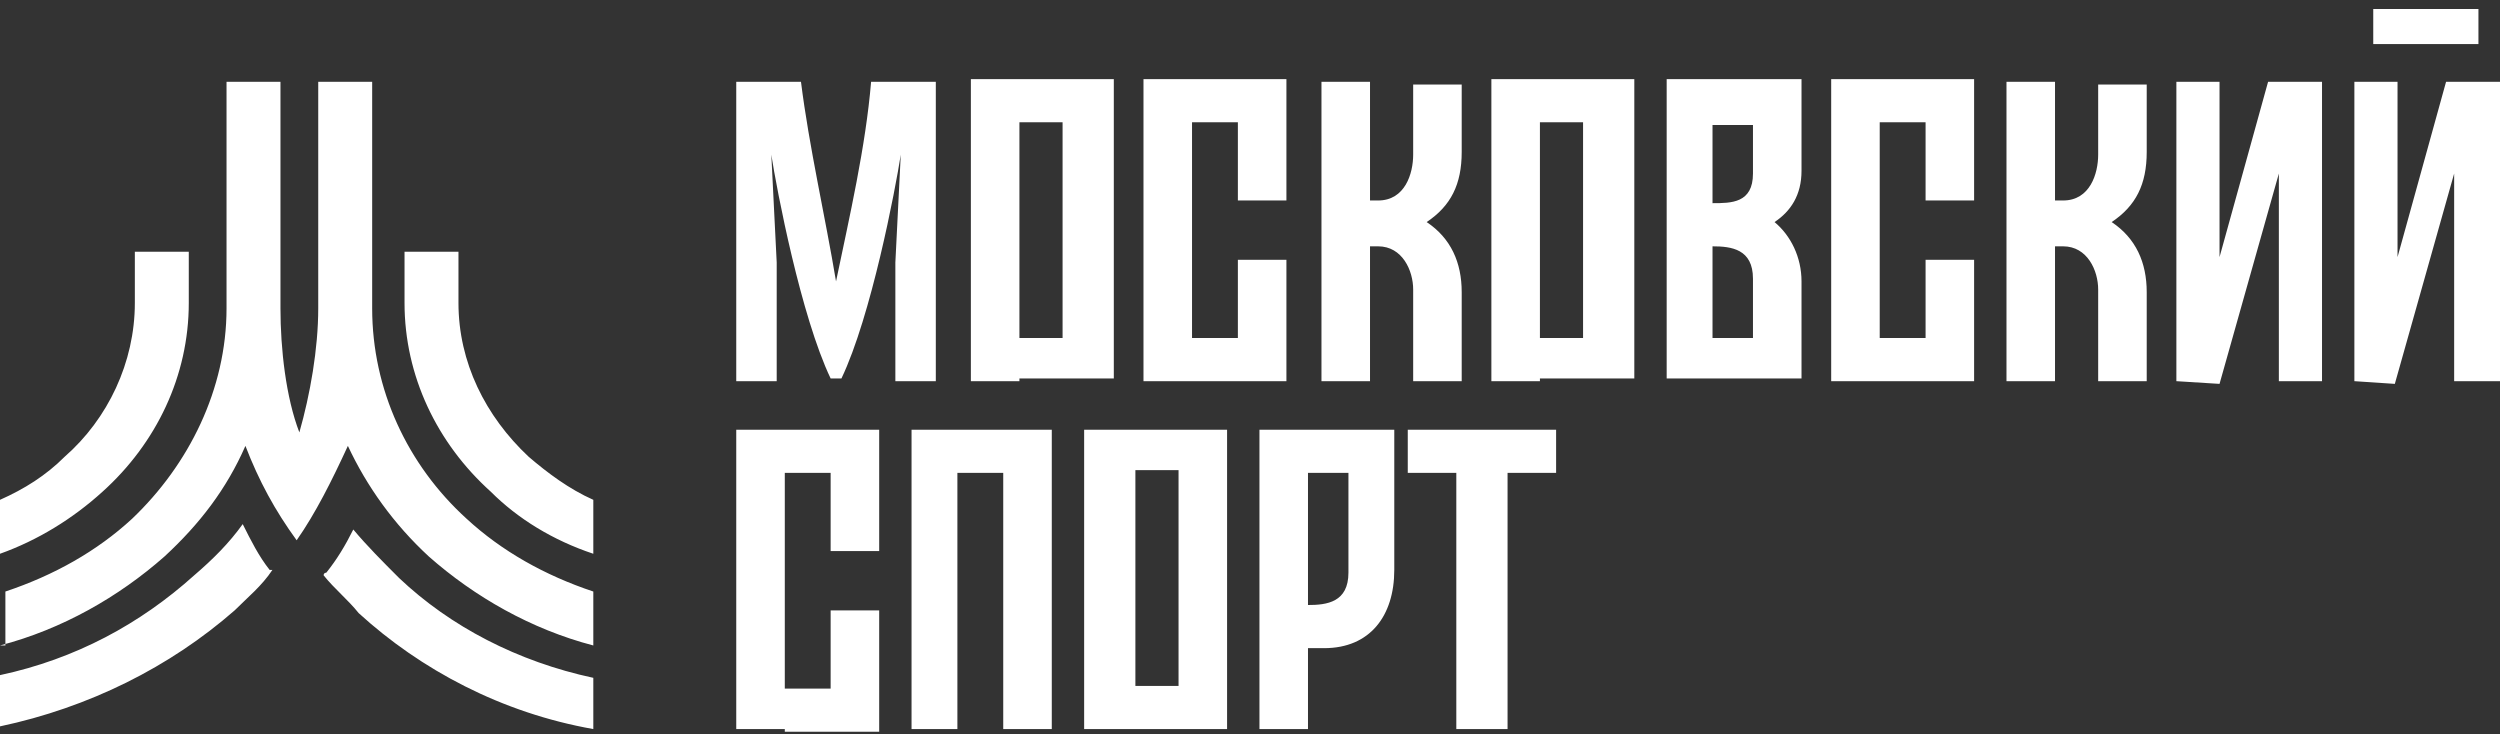
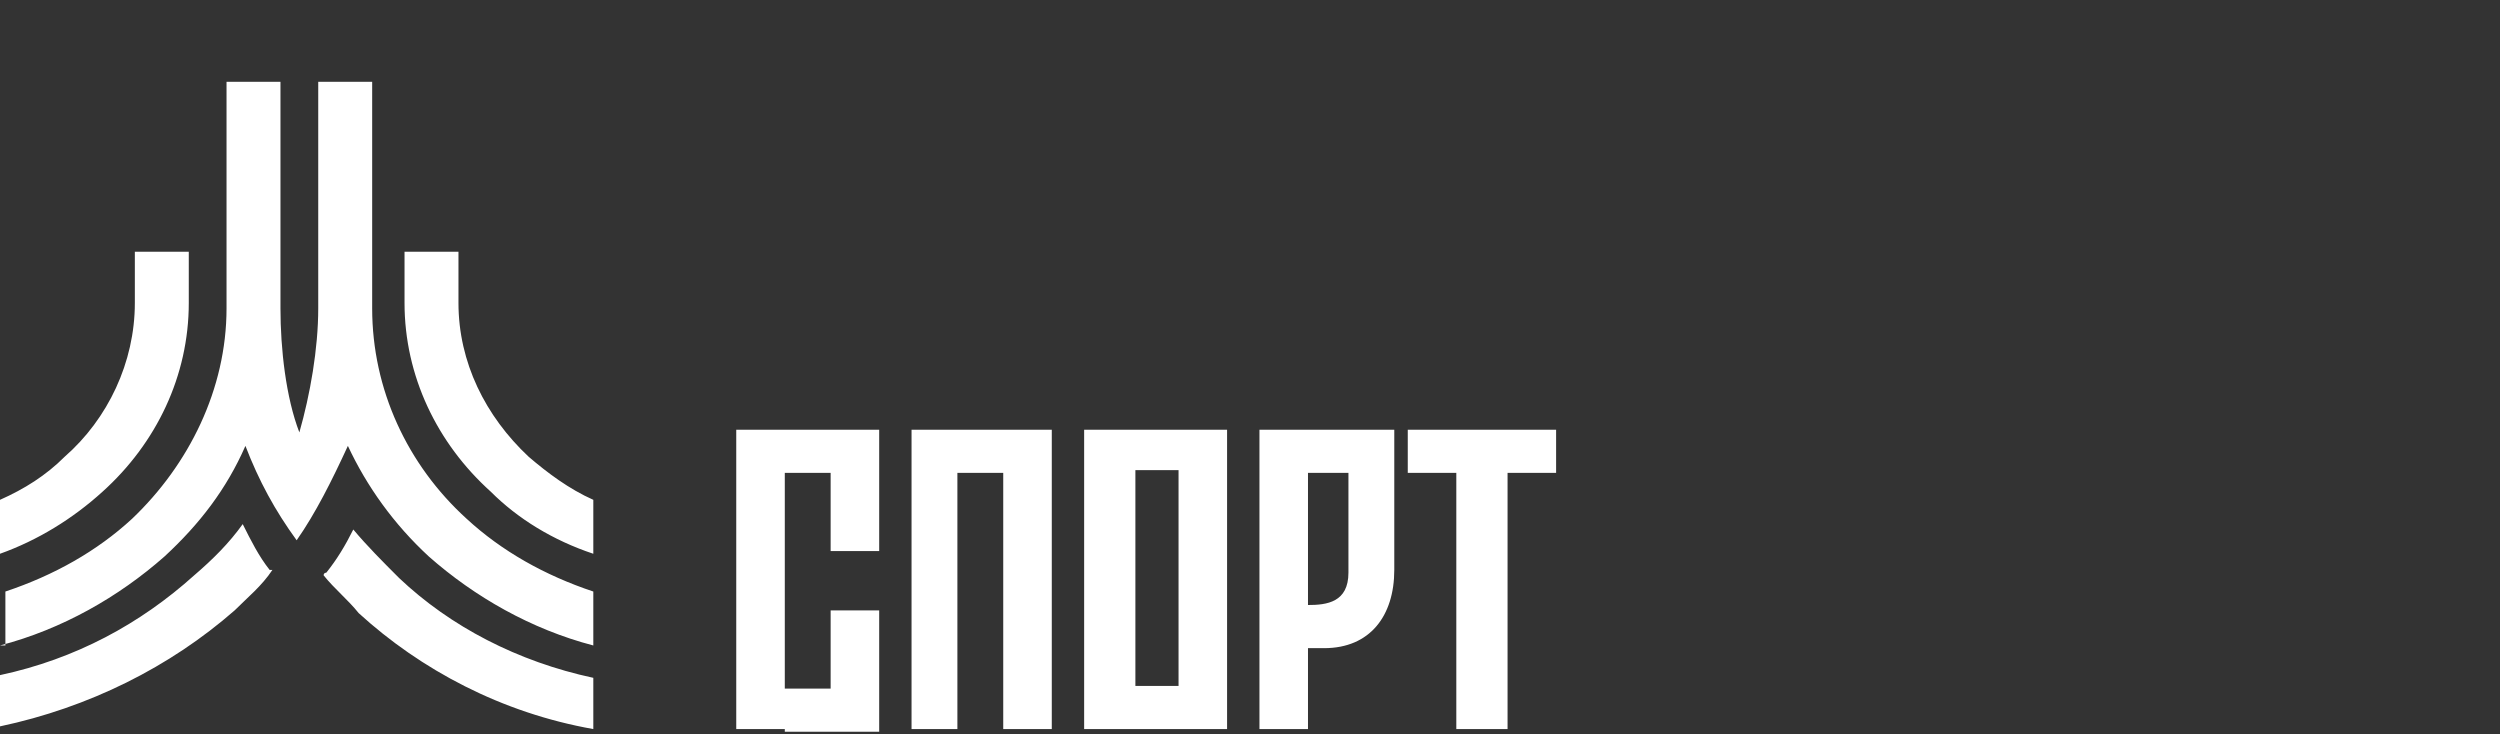
<svg xmlns="http://www.w3.org/2000/svg" width="160" height="47" viewBox="0 0 160 47" fill="none">
  <rect x="0" y="0" width="160" height="47" fill="#333333" stroke="none" />
  <path d="M8.63 18.872V16.11H12.082V18.872V19.044V19.39C12.082 24.05 10.011 28.365 6.559 31.471C4.66 33.197 2.416 34.578 0 35.441V31.989C1.553 31.299 2.934 30.436 4.142 29.228C6.904 26.811 8.63 23.187 8.63 19.39V19.044V18.872ZM25.89 18.872V16.11H29.342V18.872V19.044V19.39C29.342 23.187 31.068 26.639 33.83 29.228C35.038 30.263 36.419 31.299 37.972 31.989V35.441C35.383 34.578 33.139 33.197 31.413 31.471C27.961 28.365 25.89 24.05 25.89 19.39V19.044V18.872ZM0 41.31C3.97 40.274 7.594 38.203 10.529 35.614C12.772 33.543 14.498 31.299 15.707 28.537C16.57 30.781 17.605 32.68 18.986 34.578C20.194 32.852 21.23 30.781 22.265 28.537C23.474 31.126 25.2 33.543 27.443 35.614C30.378 38.203 34.002 40.274 37.972 41.31V37.858C34.865 36.822 32.104 35.269 29.86 33.197C26.063 29.745 23.819 24.913 23.819 19.735V5.236H20.367V19.735C20.367 22.324 19.849 25.258 19.159 27.674C18.296 25.43 17.95 22.324 17.95 19.735V5.236H14.498V19.735C14.498 24.913 12.082 29.745 8.457 33.197C6.214 35.269 3.452 36.822 0.345 37.858V41.31H0ZM15.534 33.543C14.671 34.751 13.635 35.786 12.427 36.822C8.975 39.929 4.833 42.173 0 43.208V46.488C5.696 45.279 10.874 42.691 15.016 39.066C15.879 38.203 16.742 37.513 17.433 36.477H17.26C16.57 35.614 16.052 34.578 15.534 33.543ZM20.712 36.822C21.402 37.685 22.265 38.376 22.956 39.239C26.926 42.863 32.104 45.625 37.972 46.66V43.381C33.139 42.345 28.824 40.102 25.545 36.995C24.509 35.959 23.474 34.923 22.611 33.888C22.093 34.923 21.575 35.786 20.885 36.65C20.885 36.65 20.712 36.65 20.712 36.822Z" fill="white" />
-   <path d="M53.506 18.009C54.369 13.866 55.405 9.379 55.75 5.236H59.892V24.395H57.303V16.801L57.649 9.897C57.303 12.14 55.75 20.253 53.852 24.222H53.506H53.161C51.263 20.253 49.709 12.14 49.364 9.897L49.709 16.801V24.395H47.12V5.236H51.263C51.78 9.379 52.816 13.866 53.506 18.009ZM115.297 8.516V9.379V10.932C115.297 12.486 114.607 13.521 113.571 14.212C114.607 15.075 115.297 16.455 115.297 18.009V24.222C113.398 24.222 111.672 24.222 109.774 24.222H106.667V5.064H109.774C111.672 5.064 113.398 5.064 115.297 5.064V8.516ZM109.601 15.765V21.633H112.19C112.19 20.425 112.19 19.217 112.19 17.836C112.19 15.938 110.809 15.765 109.601 15.765ZM109.601 7.825V13.003C110.809 13.003 112.19 13.003 112.19 11.105V9.379V7.998H109.601V7.825ZM98.555 24.395H95.448V5.064H98.555H101.489H104.596V24.222H101.489H98.555V24.395ZM101.316 7.825H98.555V21.633H101.316V7.825ZM65.243 24.395H62.136V5.064H65.243H68.177H71.284V24.222H68.177H65.243V24.395ZM68.005 7.825H65.243V21.633H68.005V7.825ZM120.302 24.395H117.196V5.064H120.302H123.237H126.343V12.831H123.237V7.825H120.302V21.633H123.237V16.628H126.343V24.395H123.237H120.302ZM76.29 24.395H73.183V5.064H76.29H79.224H82.331V12.831H79.224V7.825H76.29V21.633H79.224V16.628H82.331V24.395H79.224H76.29ZM131.521 24.395H128.415V5.236H131.521V12.831H132.039C133.765 12.831 134.283 11.105 134.283 9.897V5.409H137.39V9.724C137.39 11.795 136.699 13.176 135.146 14.212C136.699 15.247 137.39 16.801 137.39 18.699V24.395H134.283V18.527C134.283 17.318 133.593 15.765 132.039 15.765H131.521V24.395ZM158.62 2.82H151.888V0.576H158.62V2.82ZM150.68 24.395V5.236H153.442V16.455L156.548 5.236H160V24.395H157.066V11.105L153.269 24.568L150.68 24.395ZM139.288 24.395V5.236H142.05V16.455L145.157 5.236H148.609V24.395H145.847V11.105L142.05 24.568L139.288 24.395ZM87.508 24.395H84.574V5.236H87.681V12.831H88.199C89.925 12.831 90.443 11.105 90.443 9.897V5.409H93.549V9.724C93.549 11.795 92.859 13.176 91.306 14.212C92.859 15.247 93.549 16.801 93.549 18.699V24.395H90.443V18.527C90.443 17.318 89.752 15.765 88.199 15.765H87.681V24.395H87.508Z" fill="white" />
  <path d="M61.446 46.66H58.339V27.502H67.314V46.66H64.207V30.263H61.273V46.66H61.446ZM50.227 46.66H47.12V27.502H50.227H53.161H56.268V35.269H53.161V30.263H50.227V44.071H53.161V39.066H56.268V46.833H53.161H50.227V46.66ZM72.492 46.66H69.385V27.502H72.492H75.427H78.533V46.66H75.427H72.492ZM75.427 30.09H72.665V43.898H75.427V30.09ZM90.097 27.502H99.591V30.263H96.484V46.66H93.204V30.263H90.097V27.502ZM89.234 34.06V34.923V36.477C89.234 39.411 87.681 41.482 84.747 41.482H83.711V46.66H80.605V27.502C83.539 27.502 86.3 27.502 89.234 27.502V34.06ZM83.711 30.09V38.721C84.919 38.721 86.3 38.548 86.3 36.649V34.923V30.263H83.711V30.09Z" fill="white" />
</svg>